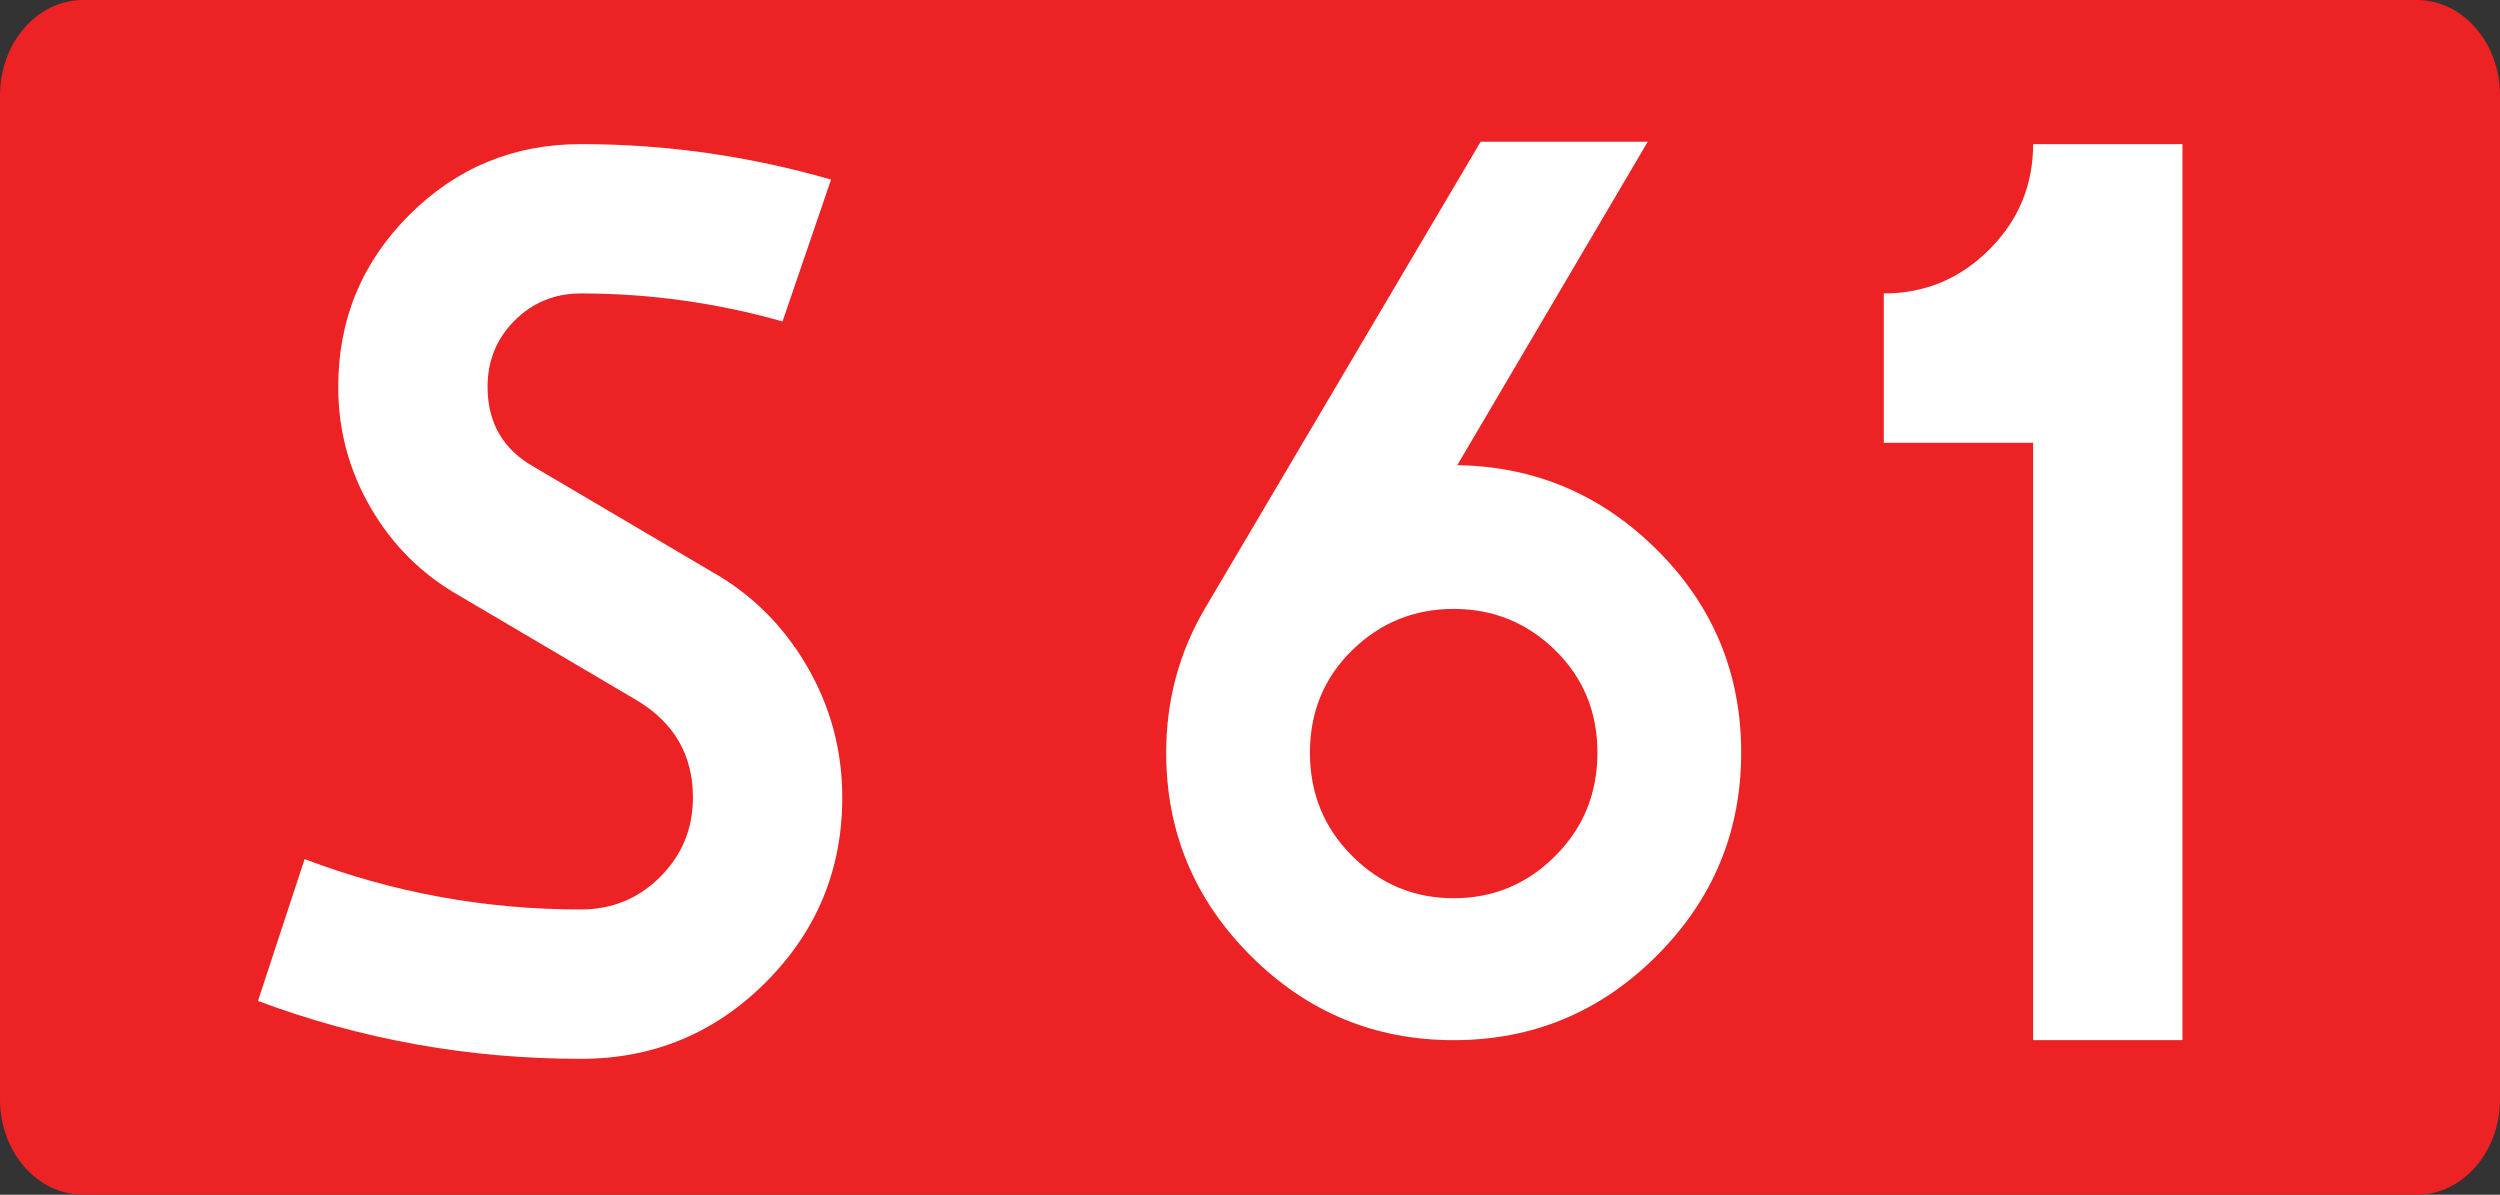
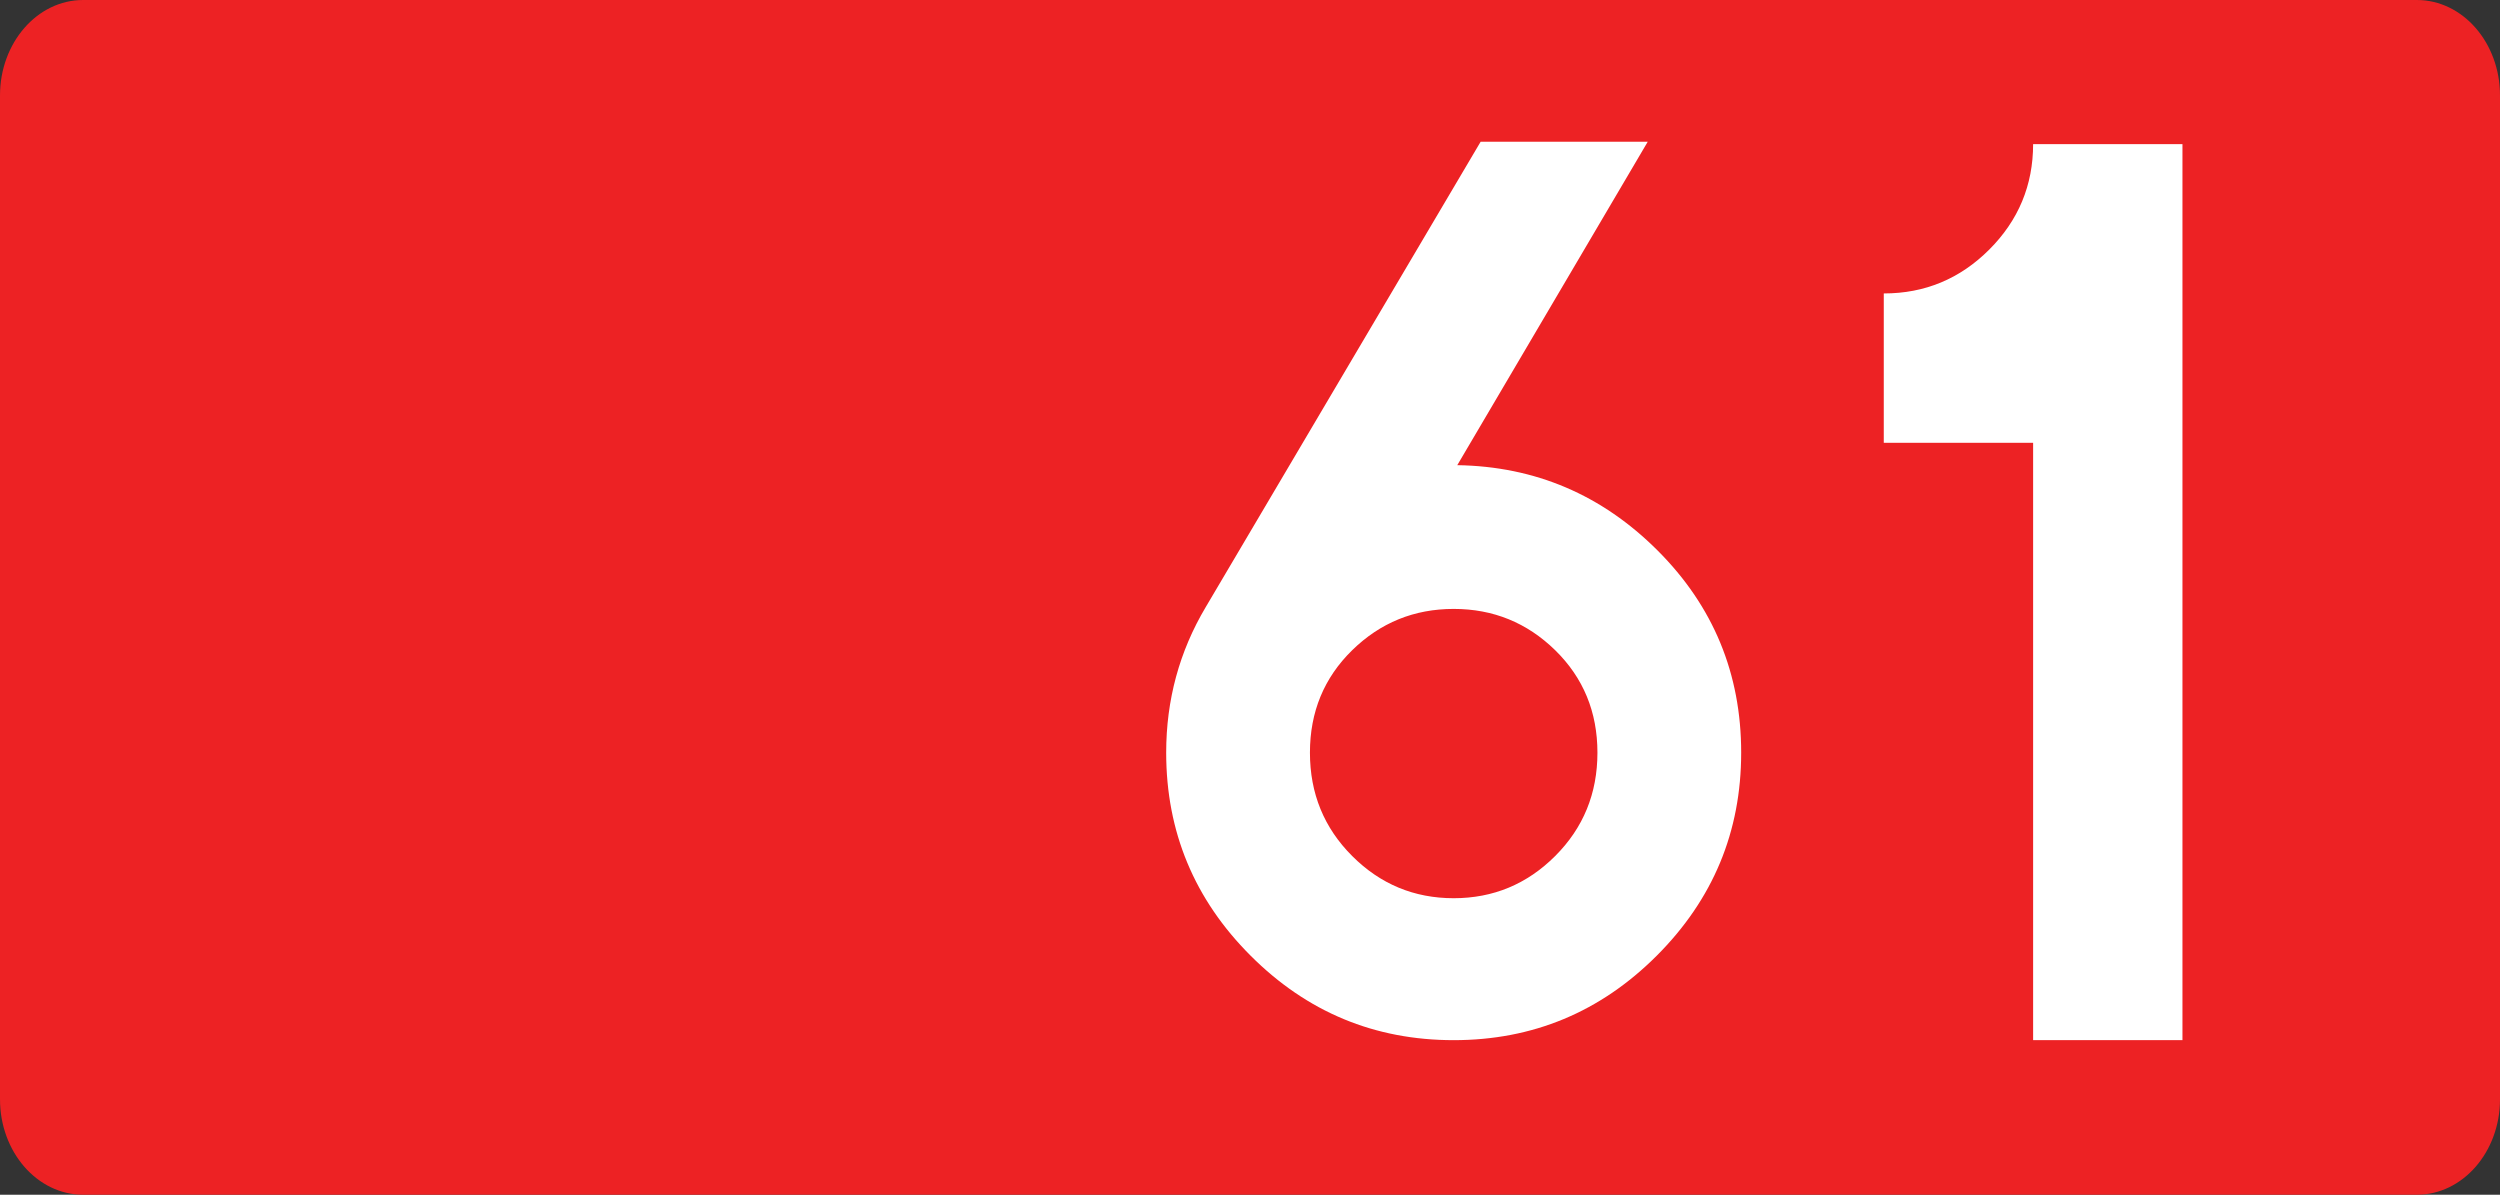
<svg xmlns="http://www.w3.org/2000/svg" xmlns:ns1="http://www.inkscape.org/namespaces/inkscape" xmlns:ns2="http://sodipodi.sourceforge.net/DTD/sodipodi-0.dtd" version="1.1" id="Vrstva_1" x="0px" y="0px" width="726.095" height="346.995" viewBox="0 0 726.095 346.995" enable-background="new 0 0 756.85 354.33" xml:space="preserve" ns1:version="0.48.0 r9654" ns2:docname="S61-PL.svg">
  <rect x="0" y="0" width="726.095" height="346.995" fill="#333333" stroke="none" />
  <defs id="defs16" />
  <ns2:namedview pagecolor="#ffffff" bordercolor="#666666" borderopacity="1" objecttolerance="10" gridtolerance="10" guidetolerance="10" ns1:pageopacity="0" ns1:pageshadow="2" ns1:window-width="640" ns1:window-height="480" id="namedview14" showgrid="false" fit-margin-top="0" fit-margin-left="0" fit-margin-right="0" fit-margin-bottom="0" ns1:zoom="0.63420759" ns1:cx="365.59699" ns1:cy="173.68299" ns1:window-x="0" ns1:window-y="0" ns1:window-maximized="0" ns1:current-layer="Vrstva_1" />
  <path id="rect2780" d="M 24.151,0 H 701.942 c 13.339,0 24.153,12.417 24.153,27.734 v 291.53 c 0,15.315 -10.814,27.731 -24.153,27.731 H 24.151 C 10.813,346.995 -2.1338103e-6,334.579 -2.1338103e-6,319.264 V 27.733 C -2.1338103e-6,12.417 10.814,0 24.151,0 z" ns1:connector-curvature="0" style="fill:#ed2224" />
  <g id="g4" transform="translate(-12.828,-3.853)">
-     <path d="m 197.813,207.276 -51.508,-30.362 c -10.844,-6.142 -19.434,-14.639 -25.754,-25.483 -6.328,-10.844 -9.488,-22.585 -9.488,-35.242 0,-19.519 6.862,-36.14 20.603,-49.881 13.733,-13.732 30.363,-20.603 49.881,-20.603 24.576,0 48.797,3.439 72.653,10.302 L 240.103,97.213 C 220.94,91.791 201.421,89.08 181.547,89.08 c -7.591,0 -14.012,2.626 -19.248,7.862 -5.244,5.244 -7.862,11.657 -7.862,19.248 0,10.488 4.516,18.256 13.555,23.314 l 51.508,30.363 c 11.564,6.506 20.781,15.639 27.651,27.381 6.862,11.75 10.302,24.491 10.302,38.224 0,20.968 -7.413,38.859 -22.229,53.677 -14.826,14.825 -32.718,22.229 -53.677,22.229 -32.531,0 -63.8,-5.6 -93.798,-16.808 l 13.555,-41.207 c 25.661,9.76 52.406,14.64 80.244,14.64 9.031,0 16.715,-3.16 23.043,-9.488 6.32,-6.319 9.488,-14.004 9.488,-23.043 0,-12.285 -5.422,-21.689 -16.266,-28.196 z" id="path6" ns1:connector-curvature="0" style="fill:#ffffff" />
    <path d="m 559.947,89.08 c 11.928,0 22.137,-4.244 30.635,-12.741 8.488,-8.489 12.74,-18.706 12.74,-30.634 h 43.375 v 260.25 h -43.375 v -173.5 H 559.947 V 89.08 z" id="path8" ns1:connector-curvature="0" style="fill:#ffffff" />
  </g>
  <g id="g10" transform="translate(-12.828,-3.853)">
    <path d="m 494.005,281.427 c -16.357,16.358 -36.009,24.529 -58.972,24.529 -22.962,0 -42.622,-8.171 -58.972,-24.529 -16.357,-16.349 -24.528,-36.009 -24.528,-58.971 0,-15.307 3.825,-29.396 11.481,-42.272 L 442.861,45.018 h 48.534 l -55.318,93.938 c 22.611,0.351 42.011,8.611 58.189,24.789 16.178,16.178 24.267,35.749 24.267,58.711 0,22.962 -8.178,42.622 -24.528,58.971 z M 464.52,192.708 c -8.179,-7.998 -18.005,-12.002 -29.486,-12.002 -11.481,0 -21.315,4.004 -29.485,12.002 -8.18,8.008 -12.265,17.924 -12.265,29.748 0,11.832 4.085,21.837 12.265,30.008 8.17,8.178 18.004,12.264 29.485,12.264 11.481,0 21.308,-4.086 29.486,-12.264 8.171,-8.171 12.264,-18.176 12.264,-30.008 -10e-4,-11.824 -4.093,-21.74 -12.264,-29.748 z" id="path12" ns1:connector-curvature="0" style="fill:#ffffff" />
  </g>
</svg>